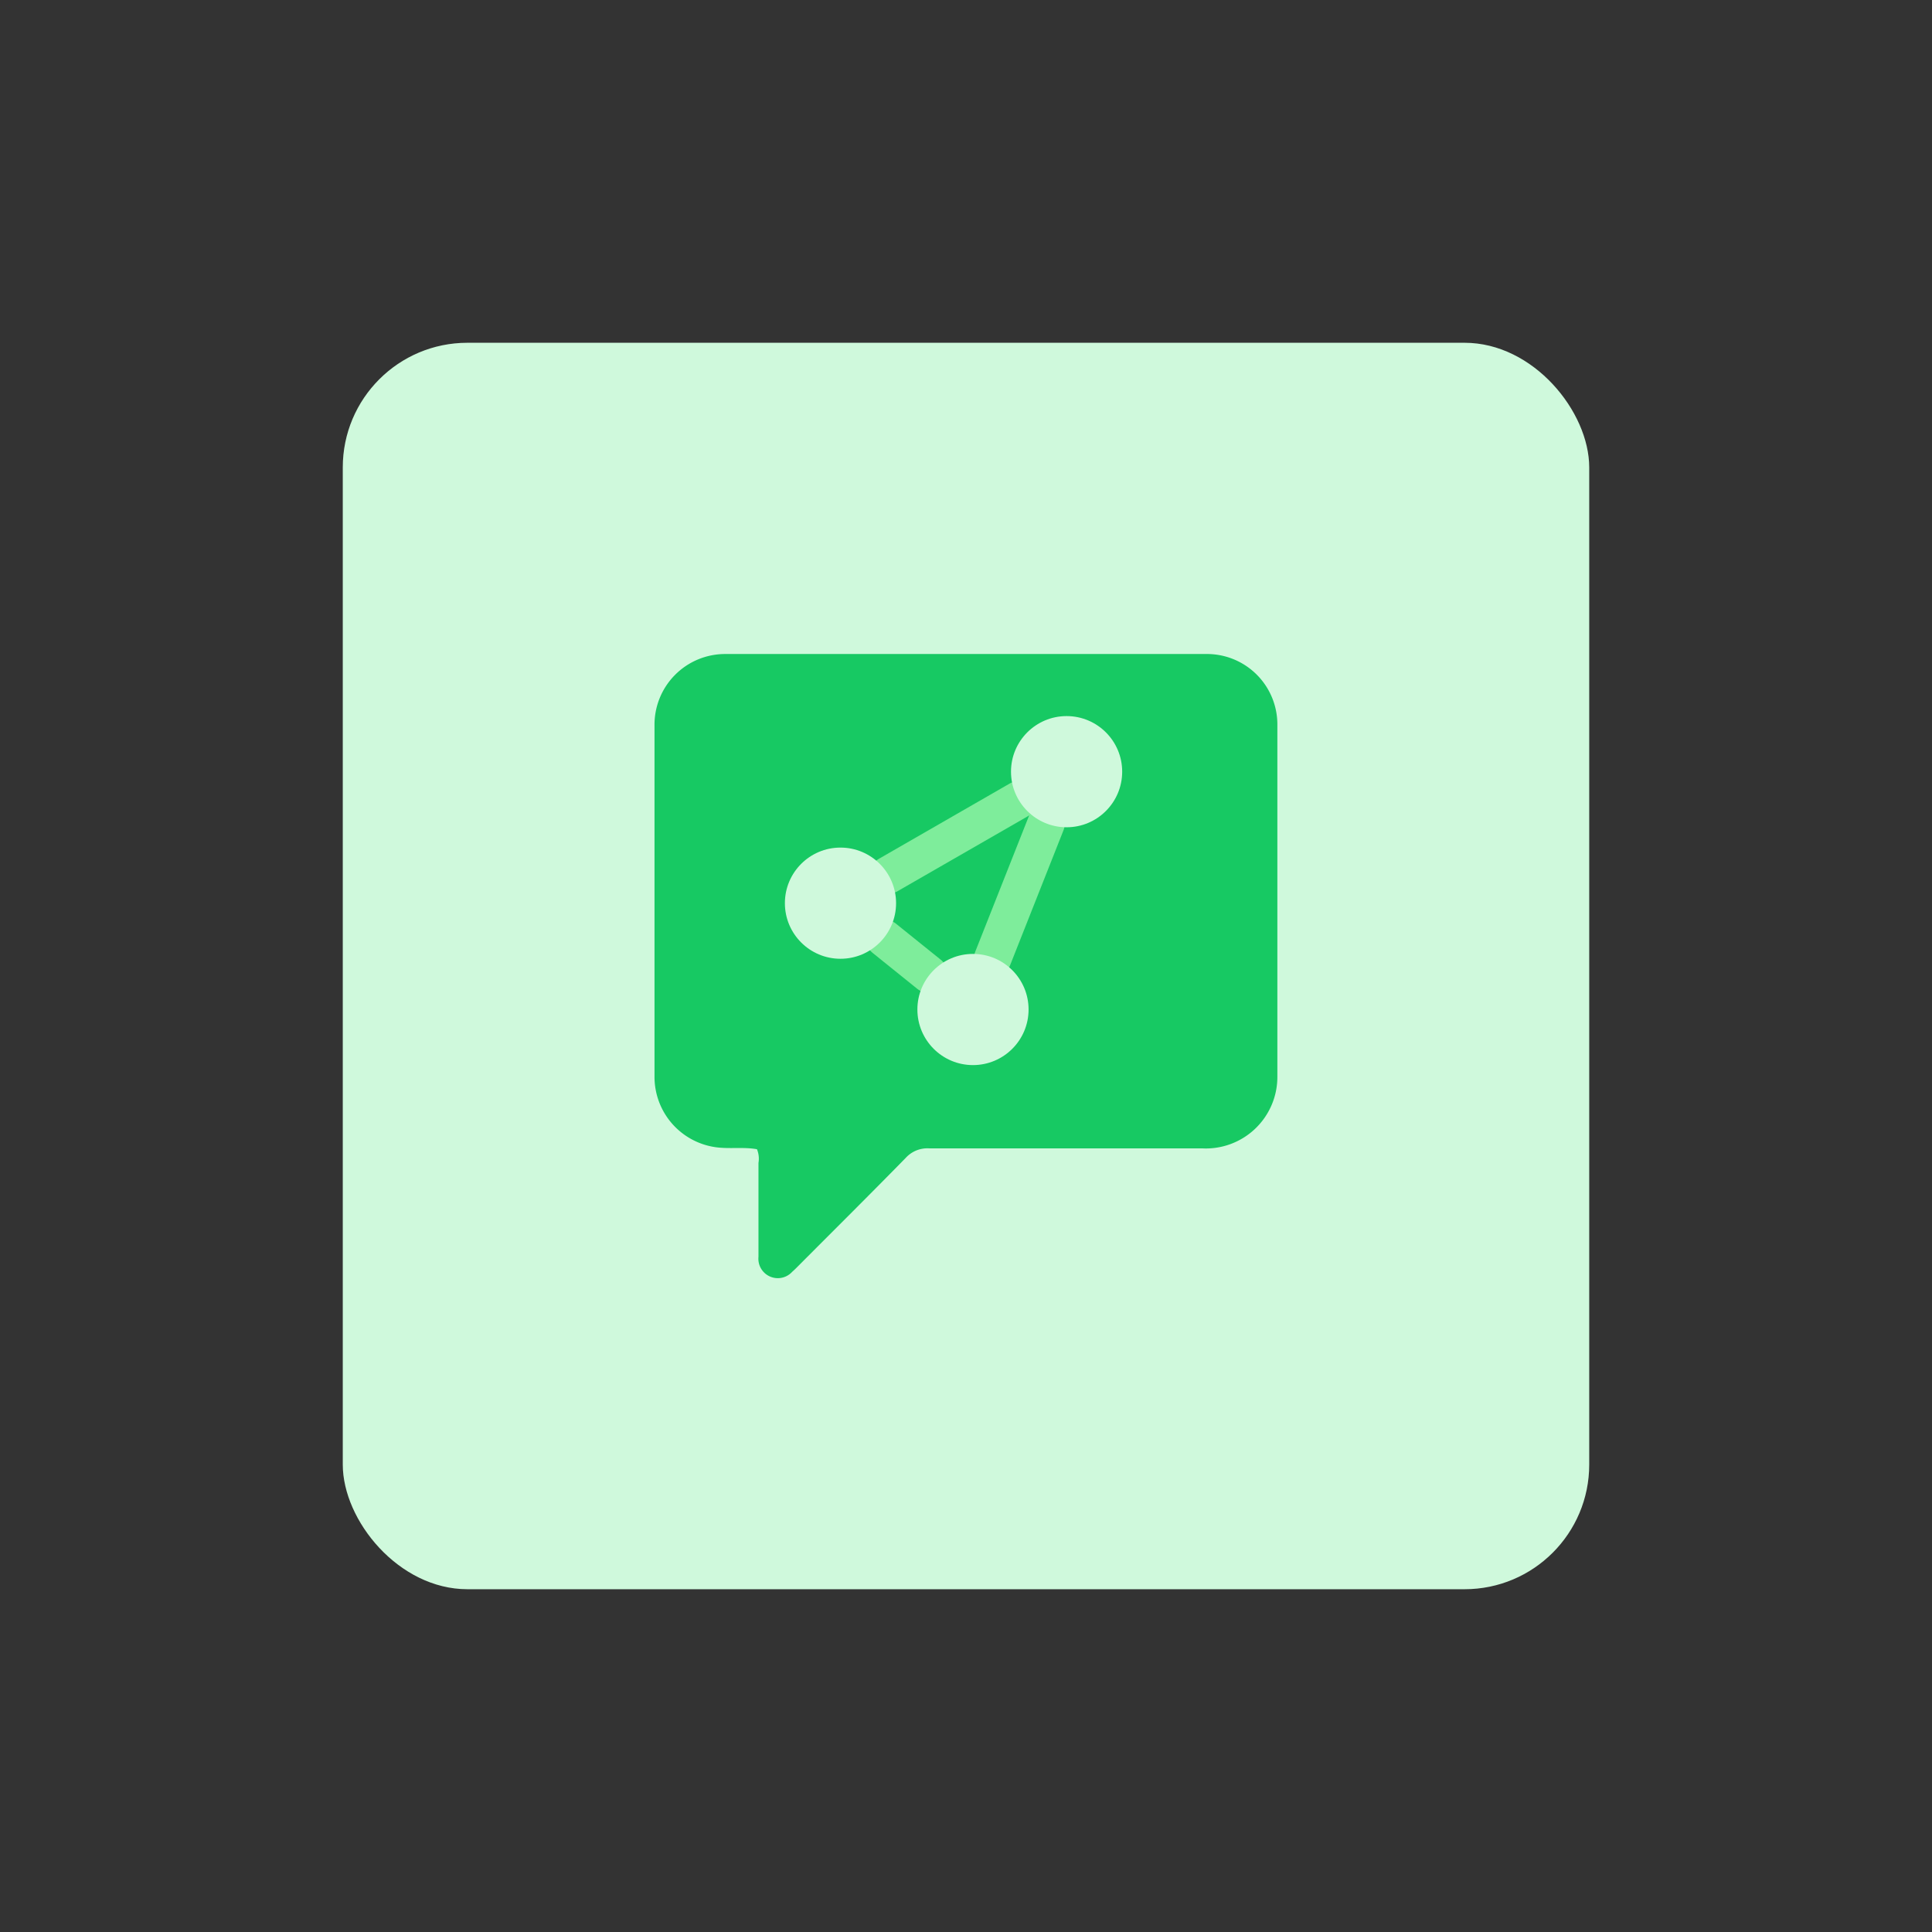
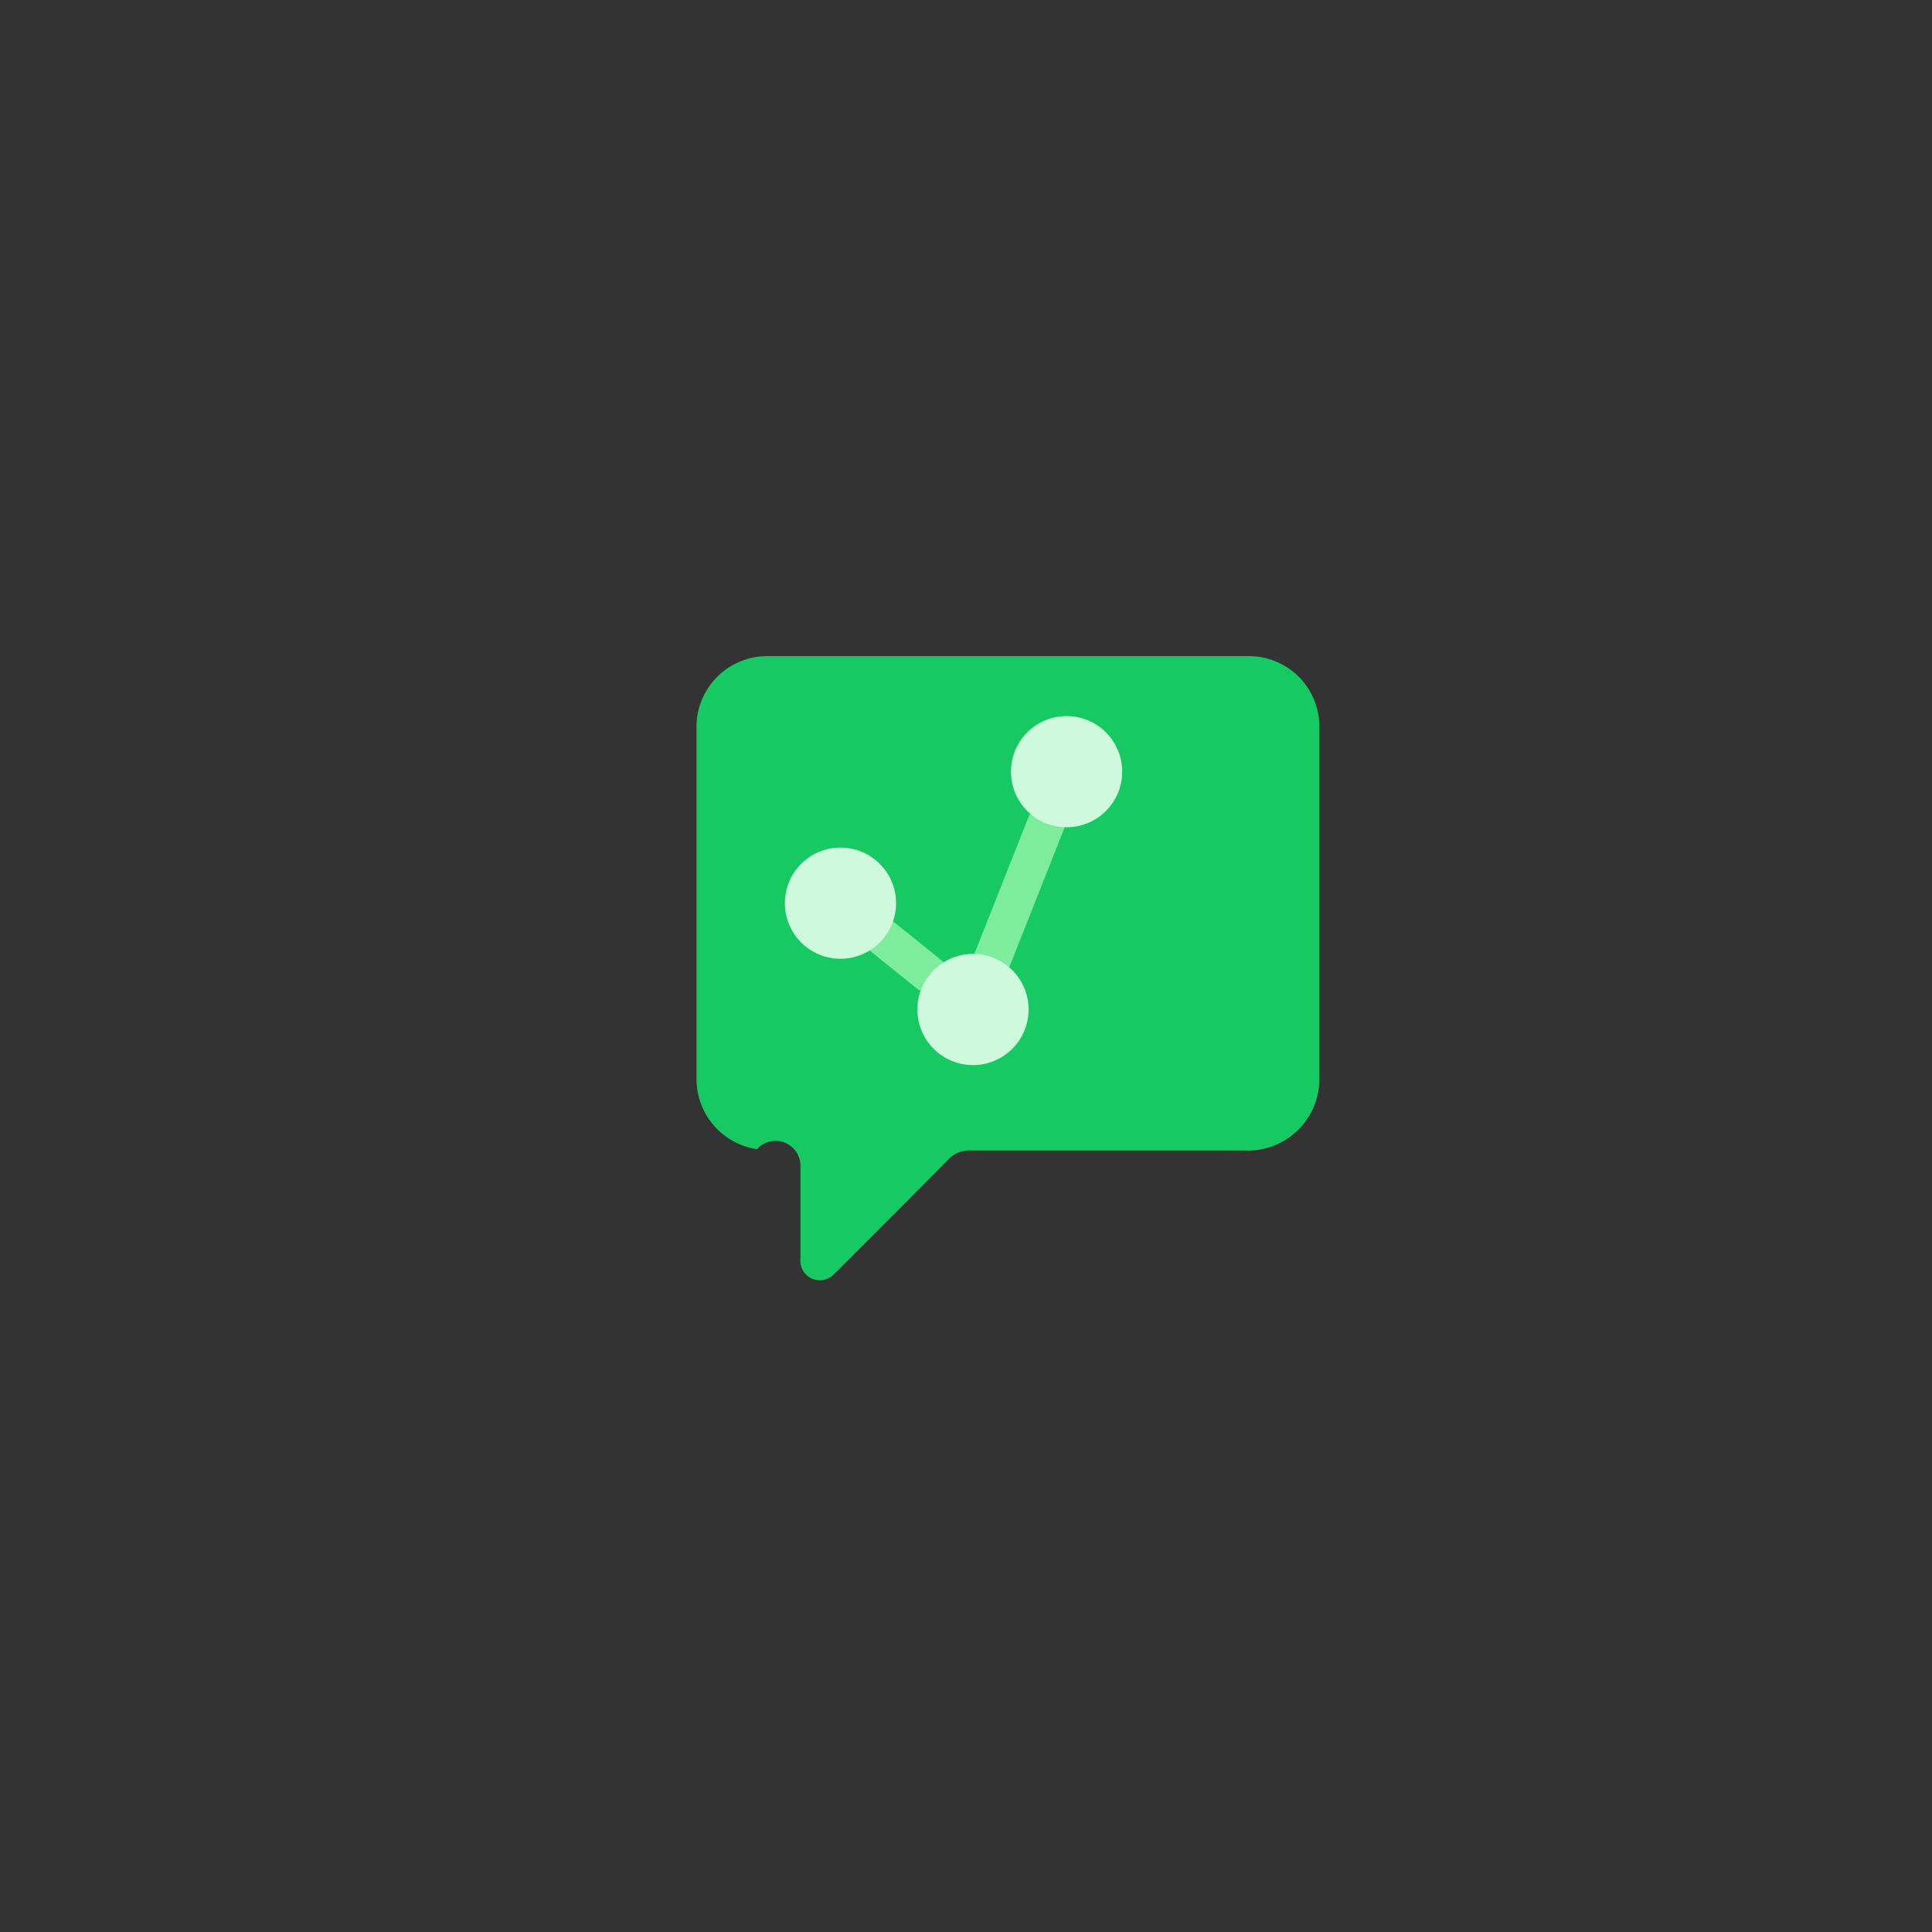
<svg xmlns="http://www.w3.org/2000/svg" id="design" viewBox="0 0 155 155">
  <rect x="0" y="0" width="155" height="155" fill="#333333" stroke="none" />
  <defs>
    <style>.cls-1{fill:#cff9dc;}.cls-2{fill:#17c963;}.cls-3{fill:none;stroke:#7eed9b;stroke-linecap:round;stroke-linejoin:round;stroke-width:3px;}</style>
  </defs>
-   <rect class="cls-1" x="27.5" y="27.5" width="100" height="100" rx="10" />
-   <path class="cls-2" d="M60.73,92.2c-1.1-.2-2.24,0-3.37-.17a5.7,5.7,0,0,1-4.85-5.64q0-14.08,0-28.18a5.67,5.67,0,0,1,5.69-5.74q19.27,0,38.56,0a5.65,5.65,0,0,1,5.72,5.71q0,14.08,0,28.17a5.74,5.74,0,0,1-6.07,5.78q-10.94,0-21.87,0a2.35,2.35,0,0,0-1.88.77c-2.8,2.86-5.64,5.68-8.47,8.52-.21.21-.41.42-.63.61a1.56,1.56,0,0,1-2.71-1.2c0-2.51,0-5,0-7.53A2,2,0,0,0,60.73,92.2Z" />
-   <line class="cls-3" x1="81.74" y1="64.17" x2="71.26" y2="70.2" />
+   <path class="cls-2" d="M60.73,92.2a5.7,5.7,0,0,1-4.85-5.64q0-14.08,0-28.18a5.67,5.67,0,0,1,5.69-5.74q19.27,0,38.56,0a5.65,5.65,0,0,1,5.72,5.71q0,14.08,0,28.17a5.74,5.74,0,0,1-6.07,5.78q-10.94,0-21.87,0a2.35,2.35,0,0,0-1.88.77c-2.8,2.86-5.64,5.68-8.47,8.52-.21.21-.41.42-.63.61a1.56,1.56,0,0,1-2.71-1.2c0-2.51,0-5,0-7.53A2,2,0,0,0,60.73,92.2Z" />
  <line class="cls-3" x1="70.95" y1="75.28" x2="74.54" y2="78.17" />
  <line class="cls-3" x1="83.93" y1="66.05" x2="79.63" y2="76.92" />
  <circle class="cls-1" cx="85.57" cy="61.91" r="4.46" />
  <circle class="cls-1" cx="78.06" cy="80.99" r="4.46" />
  <circle class="cls-1" cx="67.43" cy="72.46" r="4.46" />
</svg>